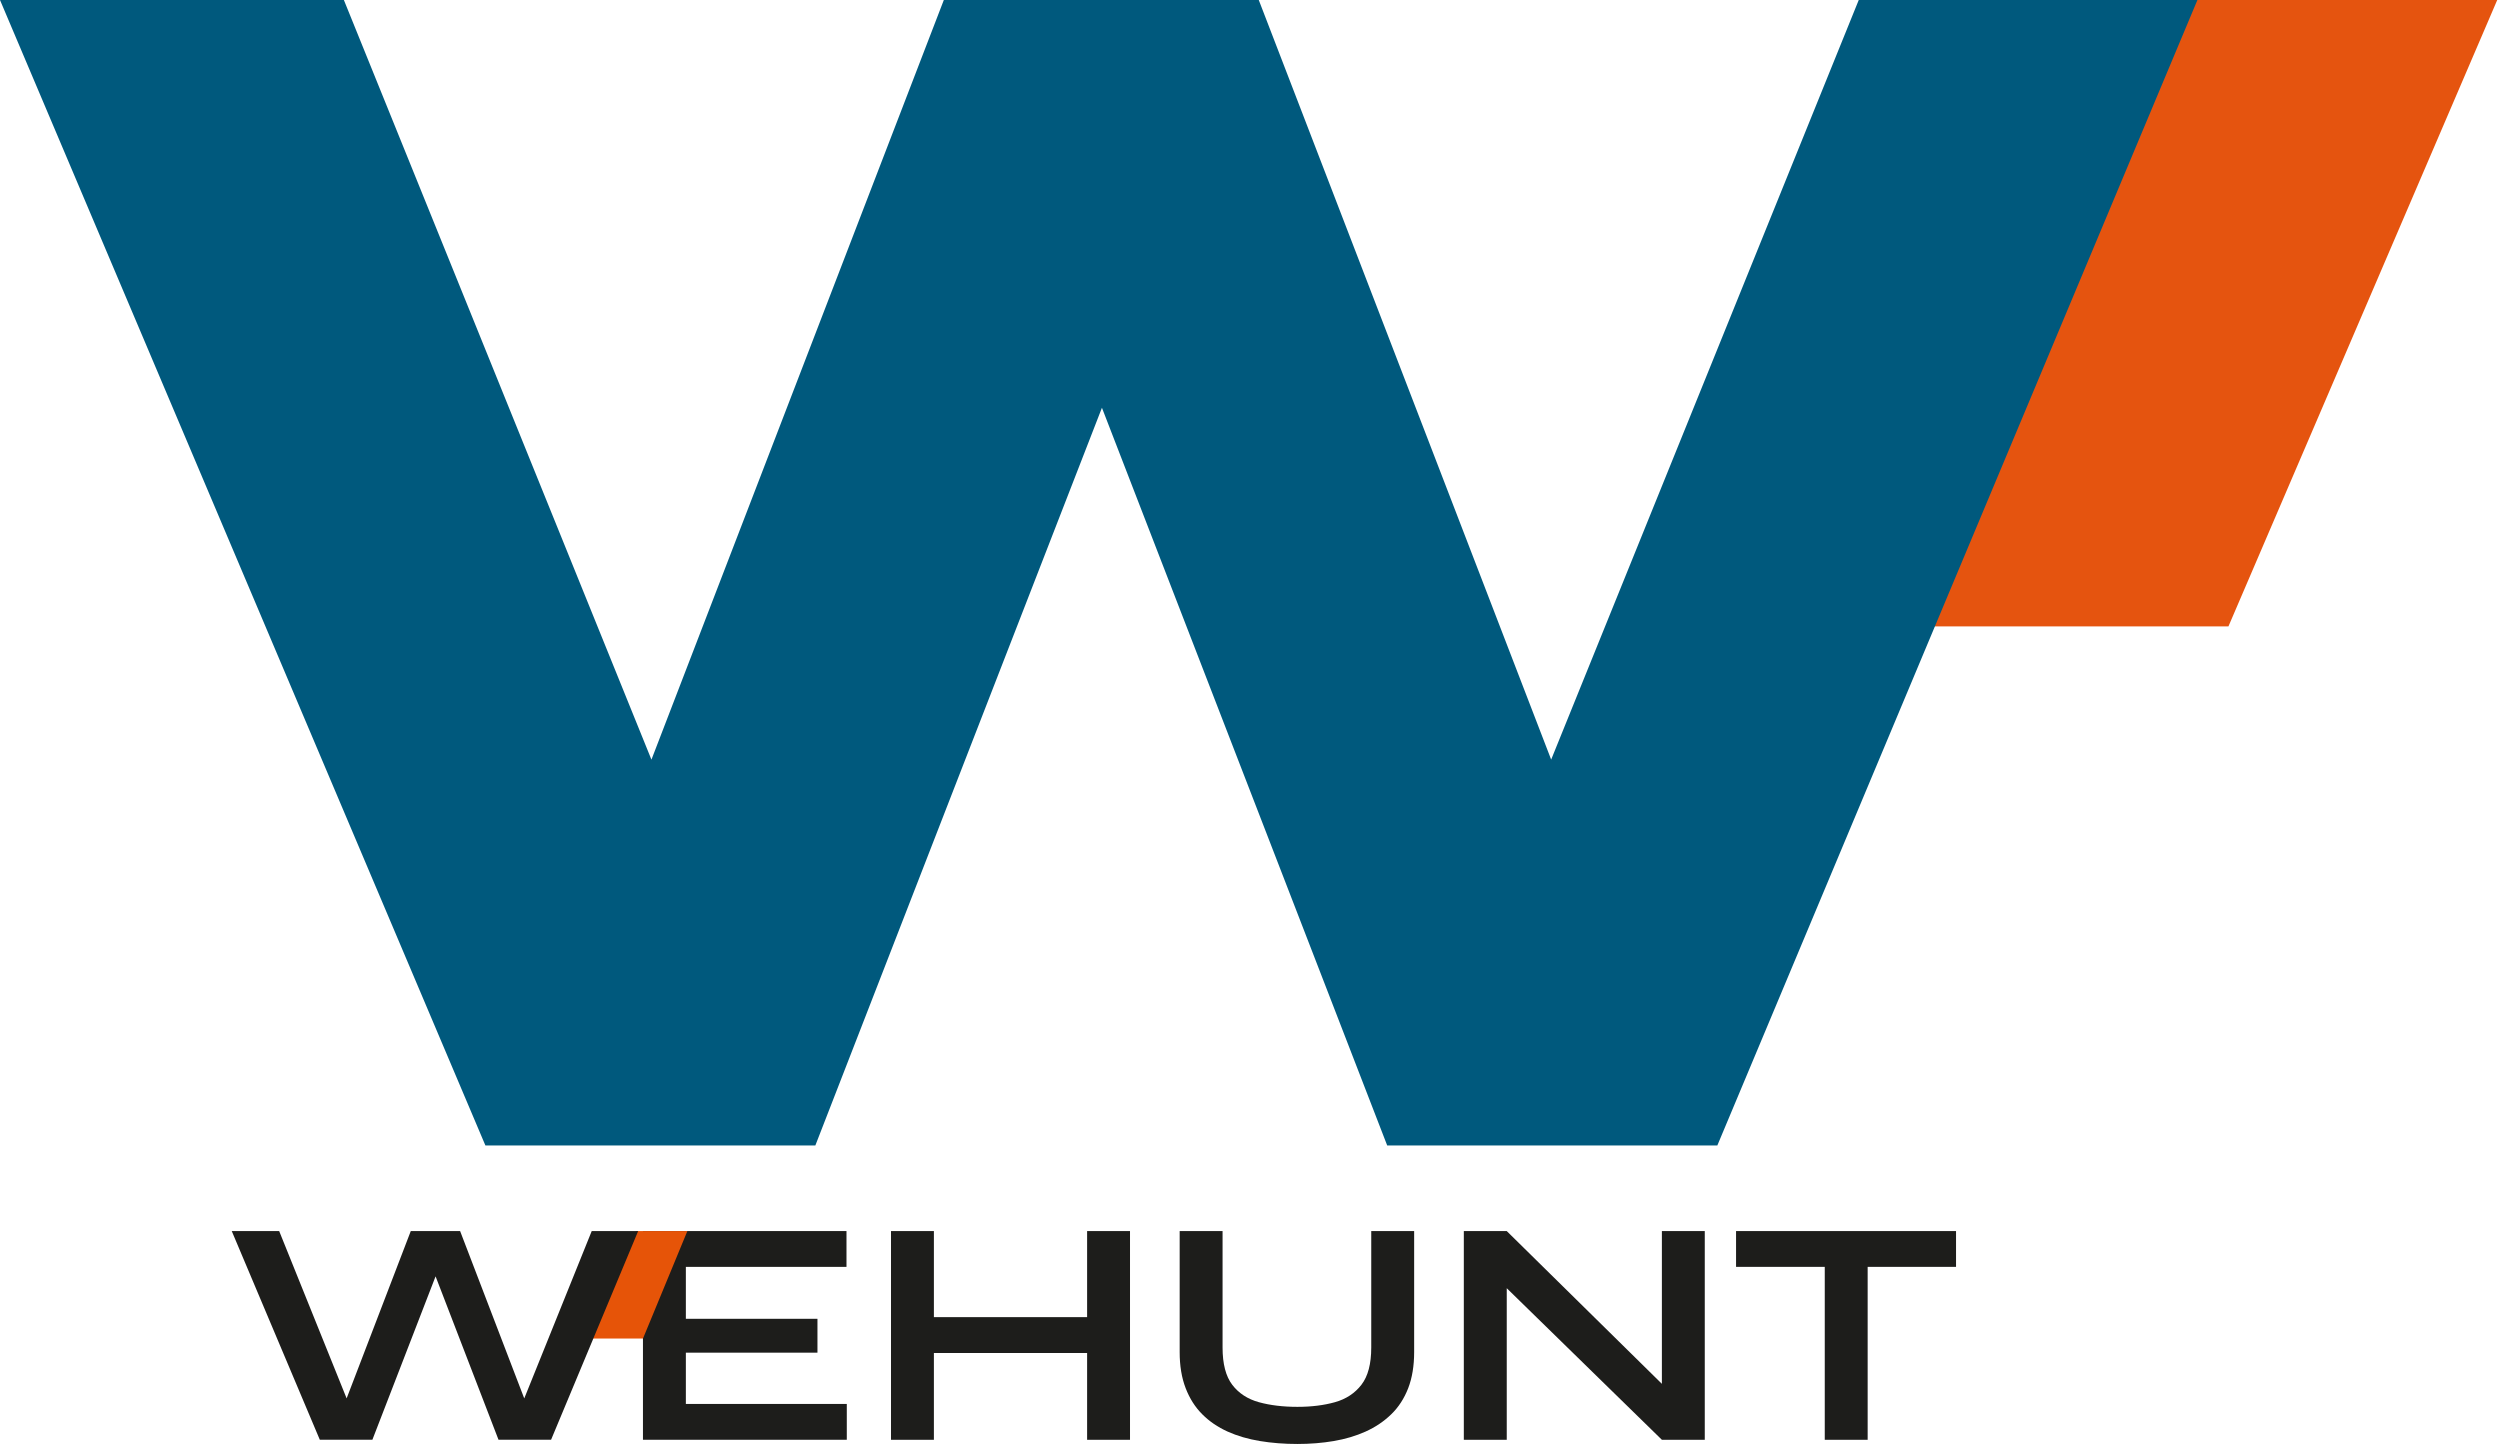
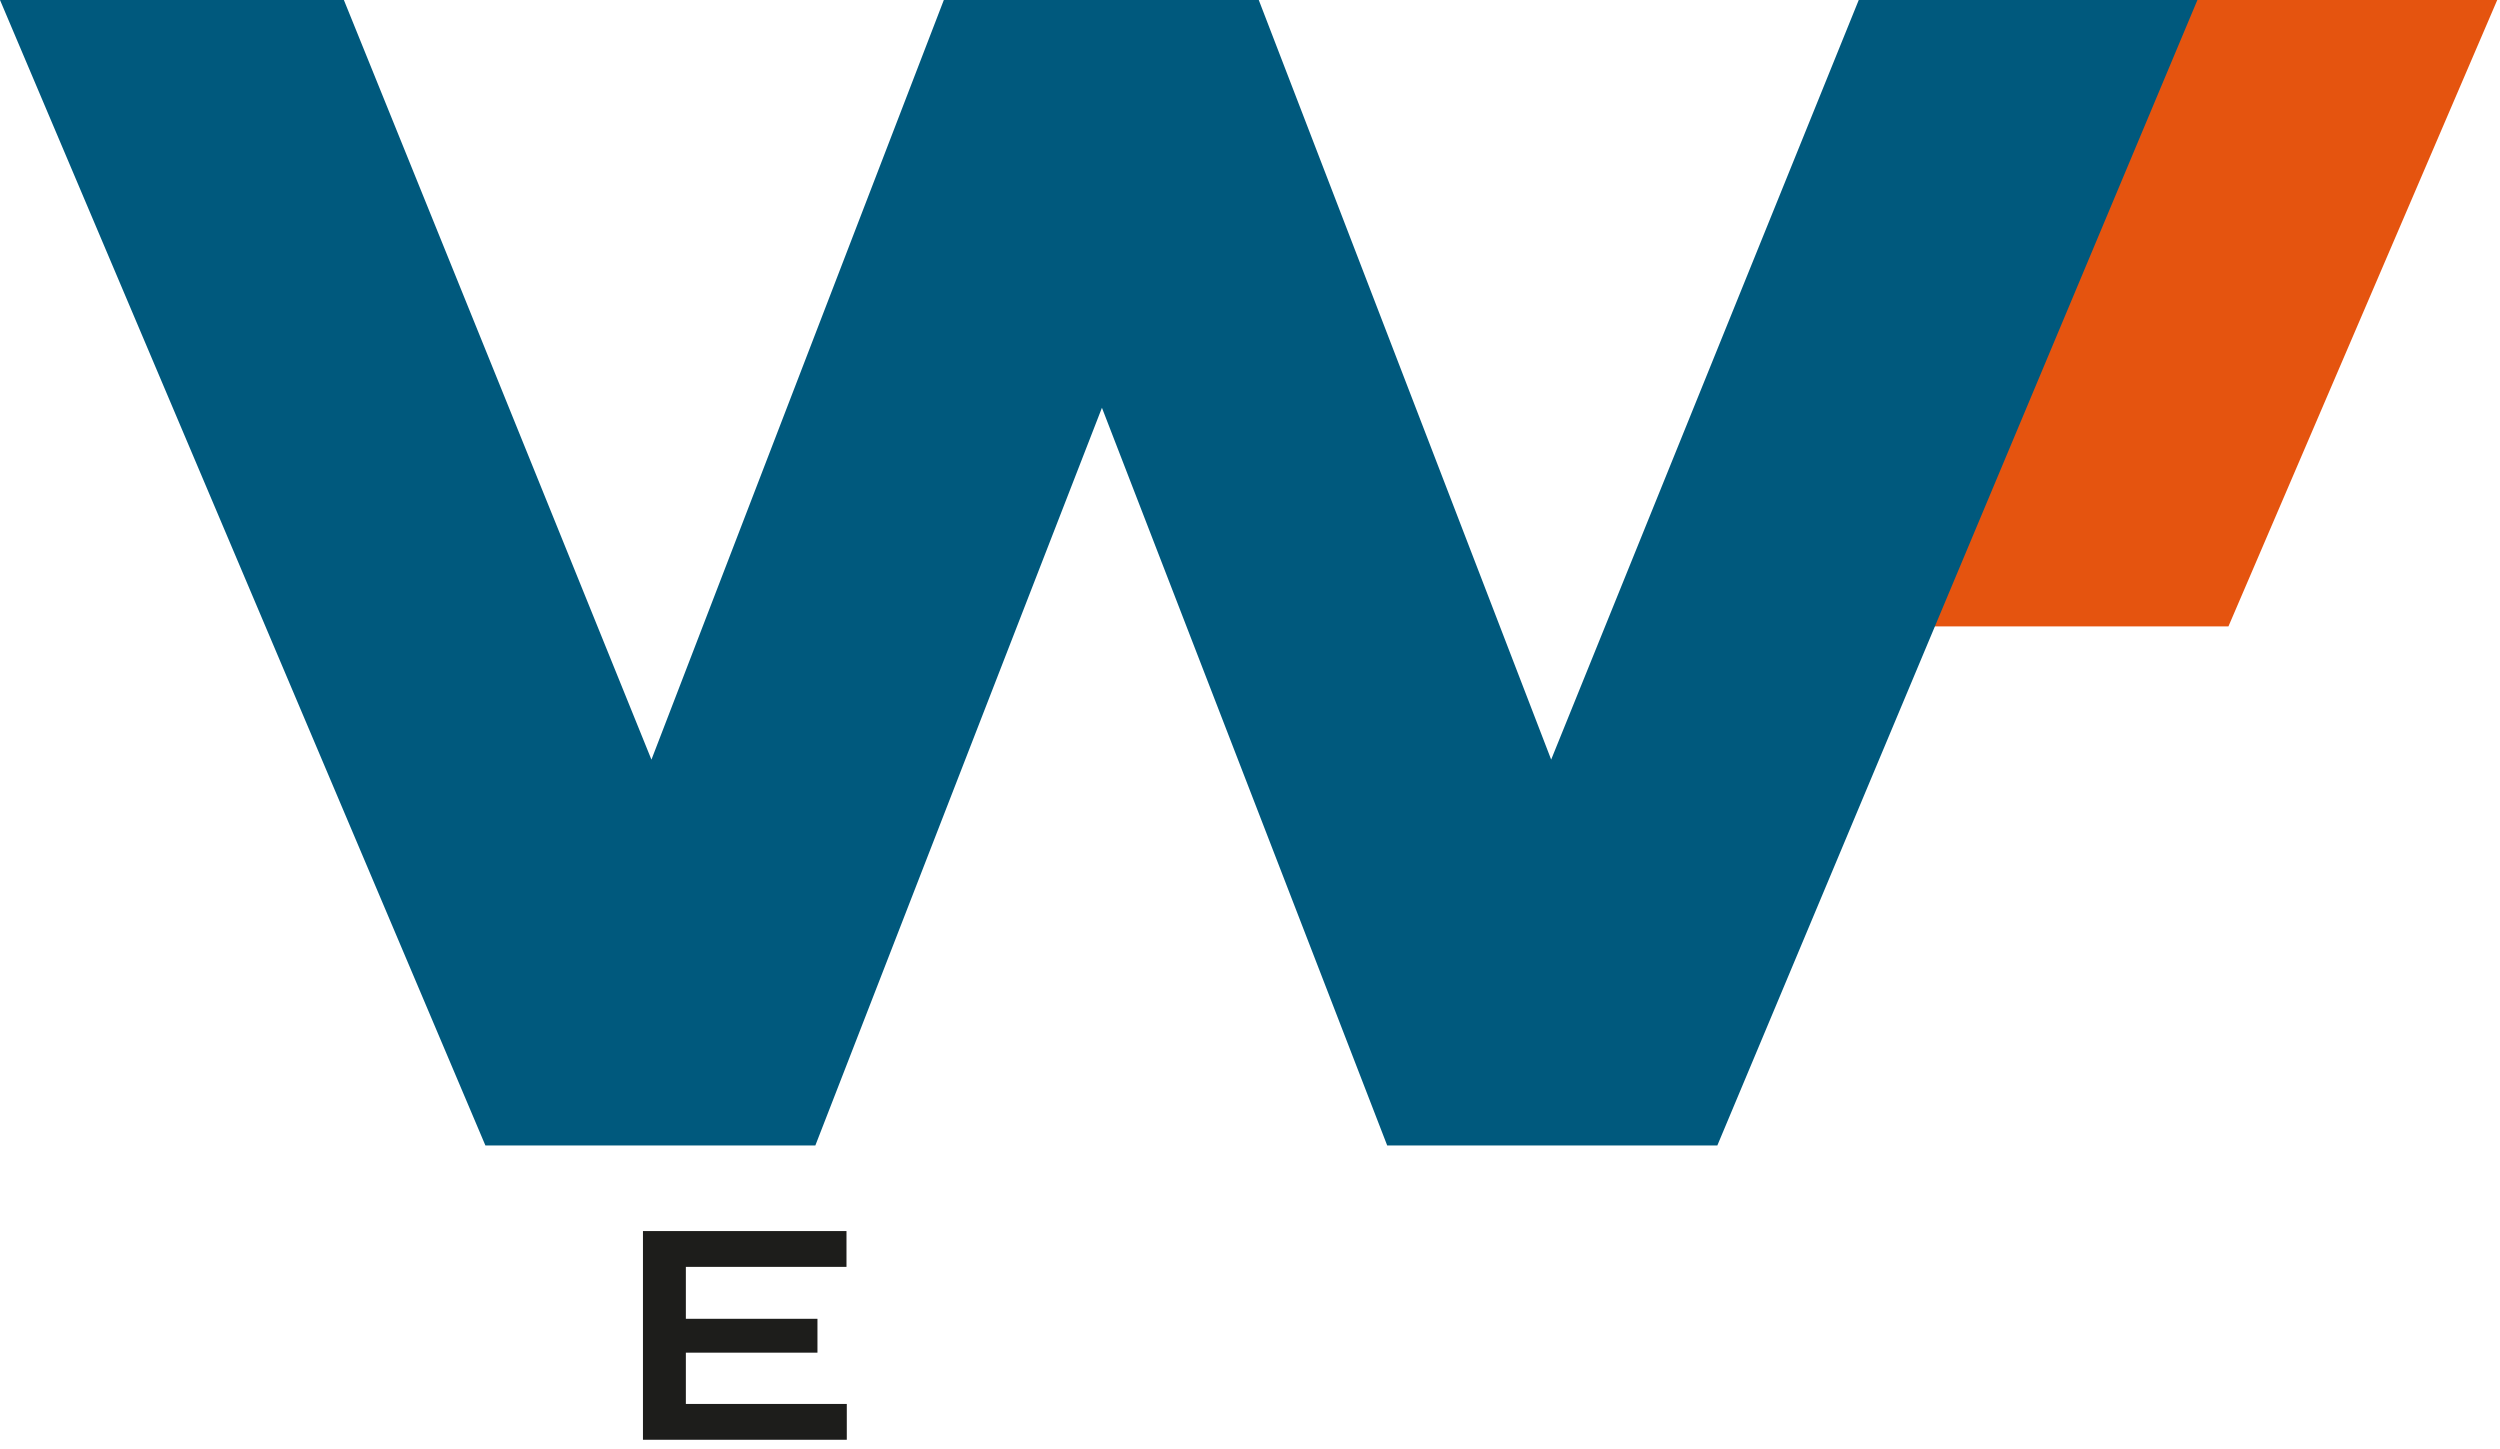
<svg xmlns="http://www.w3.org/2000/svg" xmlns:ns1="http://www.serif.com/" width="100%" height="100%" viewBox="0 0 245 142" version="1.1" xml:space="preserve" style="fill-rule:evenodd;clip-rule:evenodd;stroke-linejoin:round;stroke-miterlimit:2;">
  <g id="Livello-1" ns1:id="Livello 1">
    <path d="M215.217,0l29.511,0l-26.34,61.384l-28.951,0l25.78,-61.384Z" style="fill:#e5540f;fill-rule:nonzero;" />
    <path d="M67.214,124.154l15.742,-0l-0,-3.51l-19.946,-0l-0,20.453l19.976,-0l-0,-3.51l-15.772,-0l-0,-5.026l12.897,-0l-0,-3.319l-12.897,-0l-0,-5.088Z" style="fill:#1d1d1b;fill-rule:nonzero;" />
-     <path d="M62.324,120.645l5.038,0l-4.348,10.529l-4.976,0l4.286,-10.529Z" style="fill:#e65408;fill-rule:nonzero;" />
    <path d="M182.157,-0l-30.143,74.441l-28.655,-74.441l-30.864,-0l-28.654,74.445l-30.141,-74.445l-33.7,-0l47.568,112.253l32.337,-0l28.085,-72.292l27.954,72.292l32.356,-0l47.048,-112.253l-33.191,-0Z" style="fill:#00597d;fill-rule:nonzero;" />
-     <path d="M36.493,141.097l6.858,-17.732l-1.326,-0l6.829,17.732l5.151,-0l8.535,-20.452l-4.552,-0l-7.302,18.113l1.358,0.03l-6.953,-18.143l-4.835,-0l-6.957,18.143l1.362,-0.03l-7.302,-18.113l-4.648,-0l8.631,20.452l5.151,-0Z" style="fill:#1d1d1b;fill-rule:nonzero;" />
-     <path d="M91.015,132.592l16.216,-0l-0,-3.51l-16.216,-0l-0,3.51Zm15.522,8.506l4.204,-0l-0,-20.452l-4.204,-0l-0,20.452Zm-19.219,-0l4.204,-0l-0,-20.452l-4.204,-0l-0,20.452Zm46.102,-5.391c-0.642,0.832 -1.507,1.401 -2.592,1.707c-1.086,0.306 -2.313,0.457 -3.681,0.457c-1.414,-0 -2.671,-0.151 -3.779,-0.457c-1.105,-0.306 -1.974,-0.875 -2.609,-1.707c-0.631,-0.832 -0.947,-2.049 -0.947,-3.651l-0,-11.41l-4.204,-0l-0,11.854c-0,1.349 0.194,2.526 0.586,3.539c0.388,1.01 0.931,1.865 1.628,2.559c0.694,0.698 1.52,1.26 2.48,1.694c0.957,0.431 2.016,0.74 3.178,0.931c1.157,0.191 2.381,0.286 3.667,0.286c1.243,-0 2.428,-0.095 3.556,-0.286c1.125,-0.191 2.171,-0.5 3.128,-0.931c0.96,-0.434 1.796,-0.996 2.513,-1.694c0.717,-0.694 1.269,-1.549 1.661,-2.559c0.388,-1.013 0.582,-2.19 0.582,-3.539l-0,-11.854l-4.204,-0l-0,11.41c-0,1.602 -0.319,2.819 -0.963,3.651m14.242,-15.061l-4.207,-0l-0,20.452l4.207,-0l-0,-16.693l-1.329,0.54l16.532,16.153l4.203,-0l-0,-20.452l-4.203,-0l-0,16.814l1.329,-0.536l-16.532,-16.278Zm22.472,3.509l21.558,-0l-0,-3.51l-21.558,-0l-0,3.51Zm8.693,16.943l4.204,-0l-0,-17.387l-4.204,-0l-0,17.387Z" style="fill:#1d1d1b;fill-rule:nonzero;" />
  </g>
</svg>